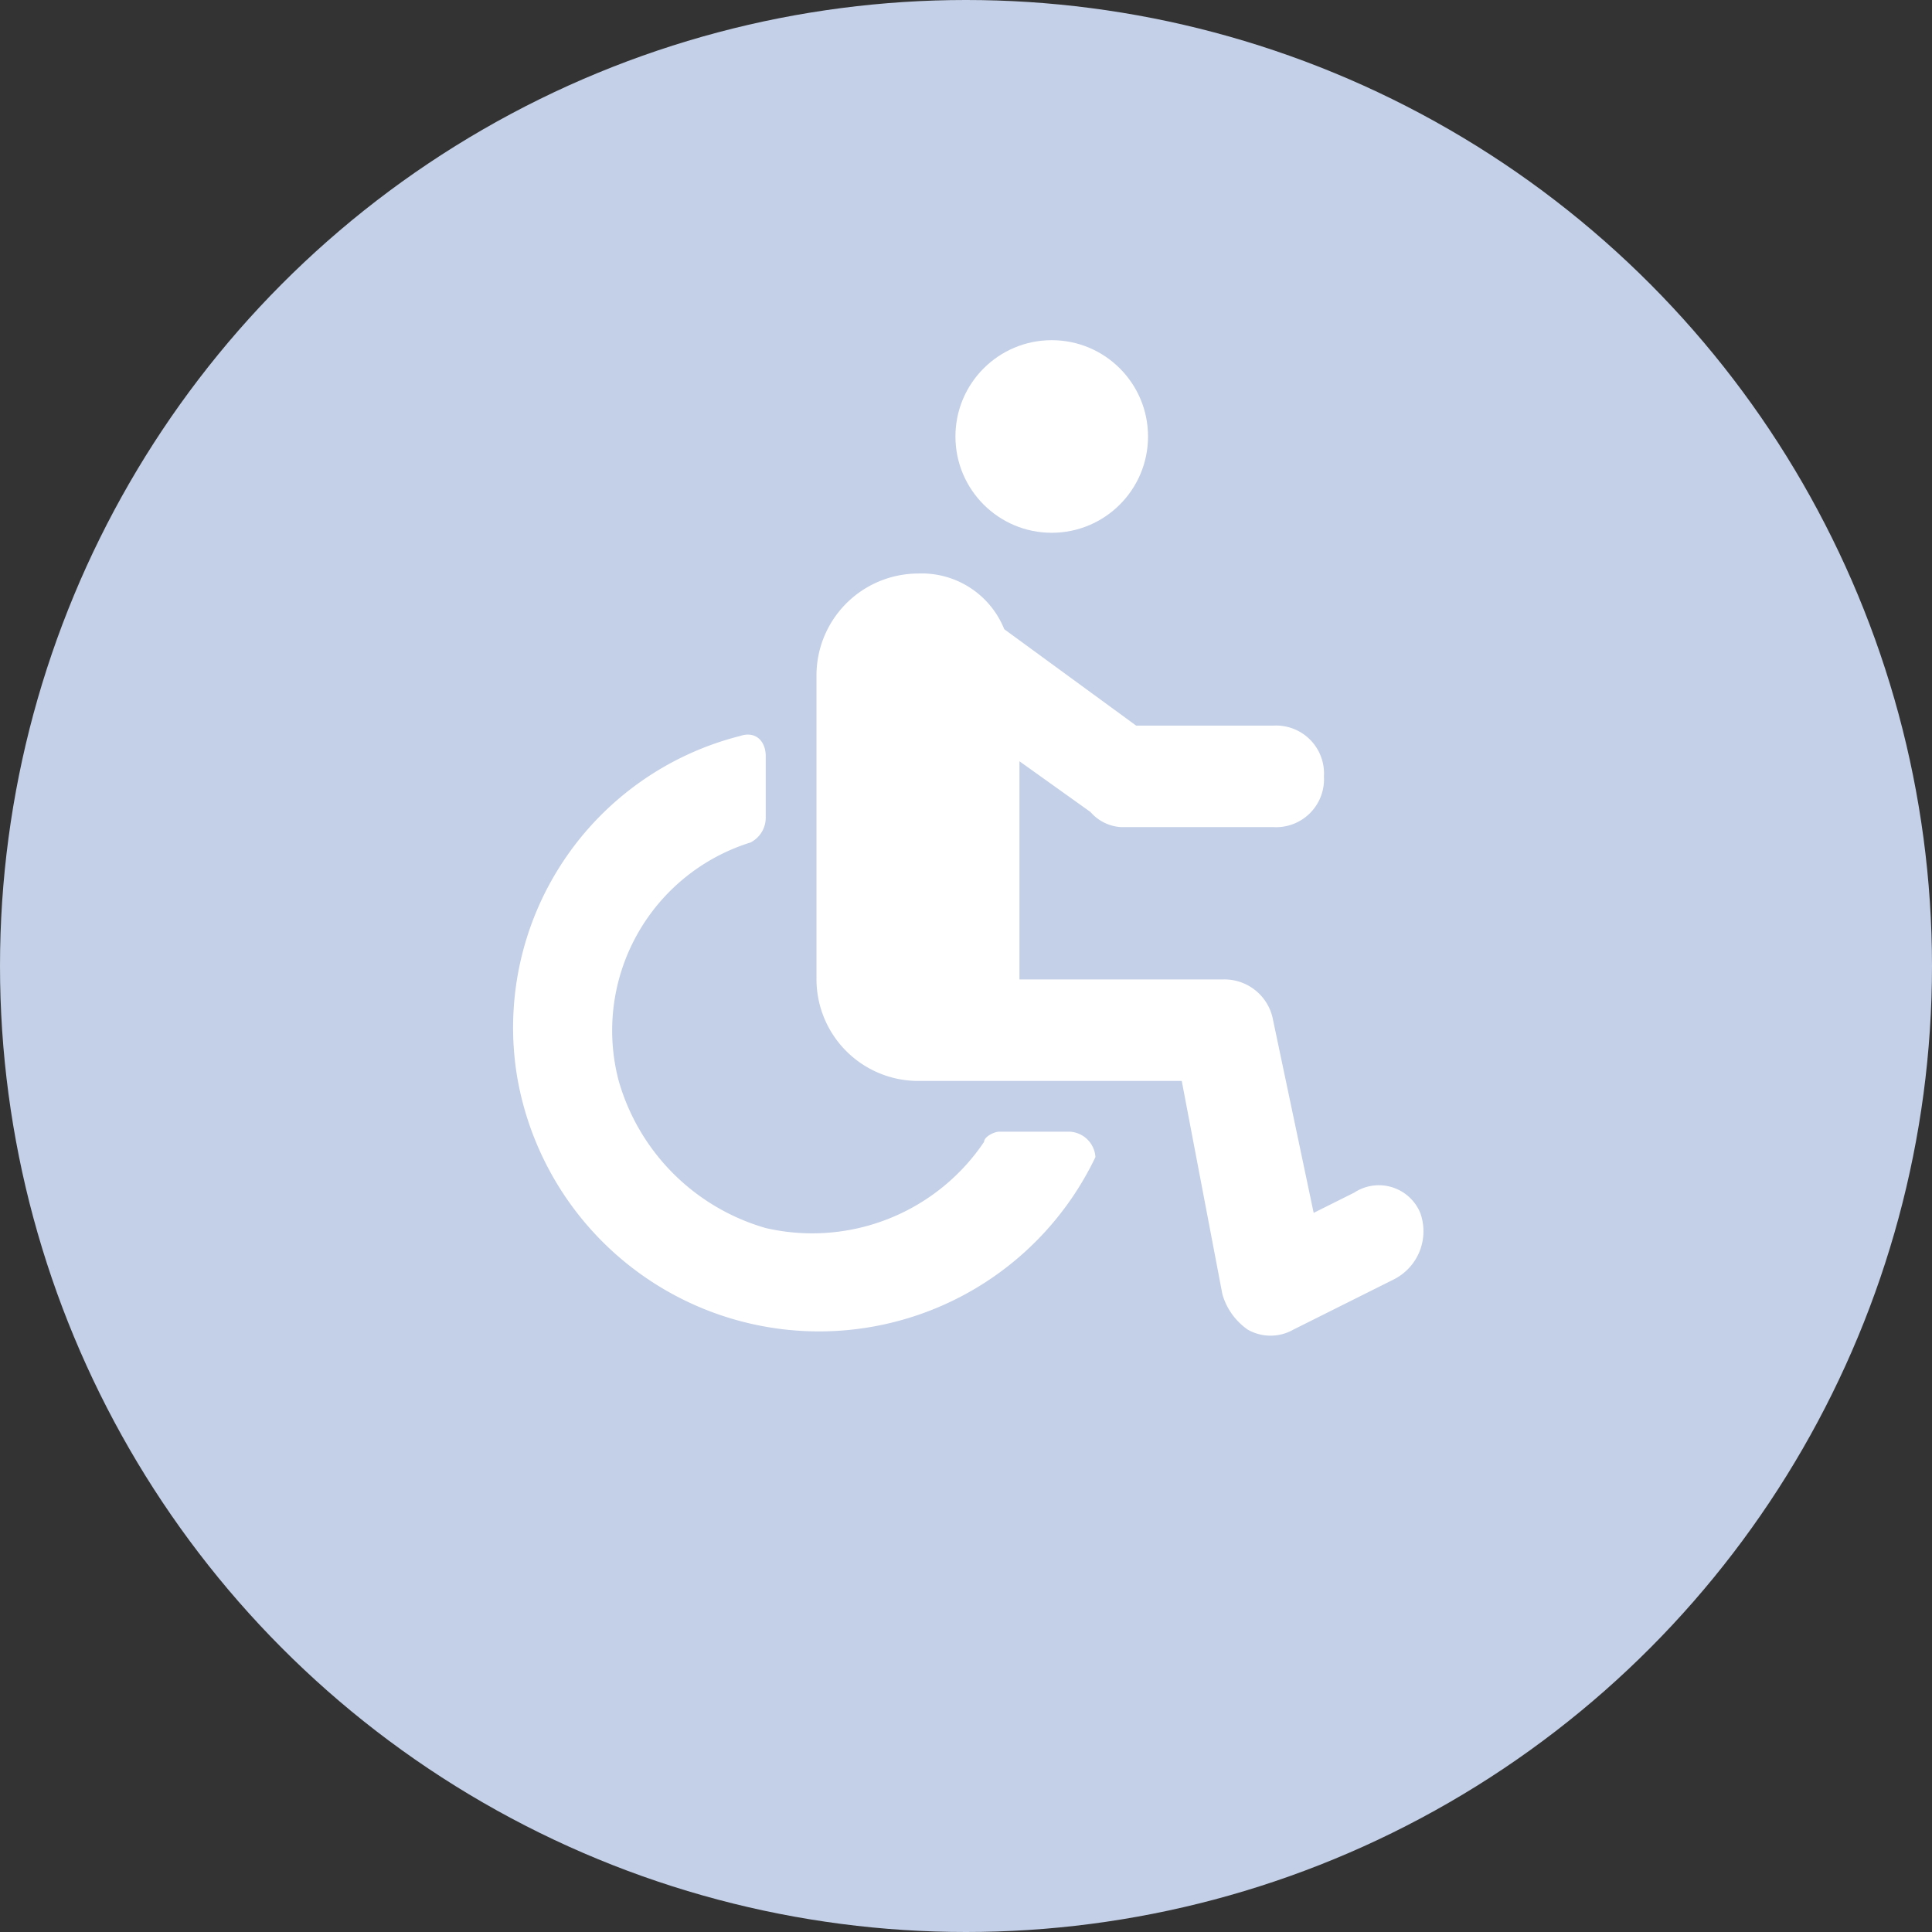
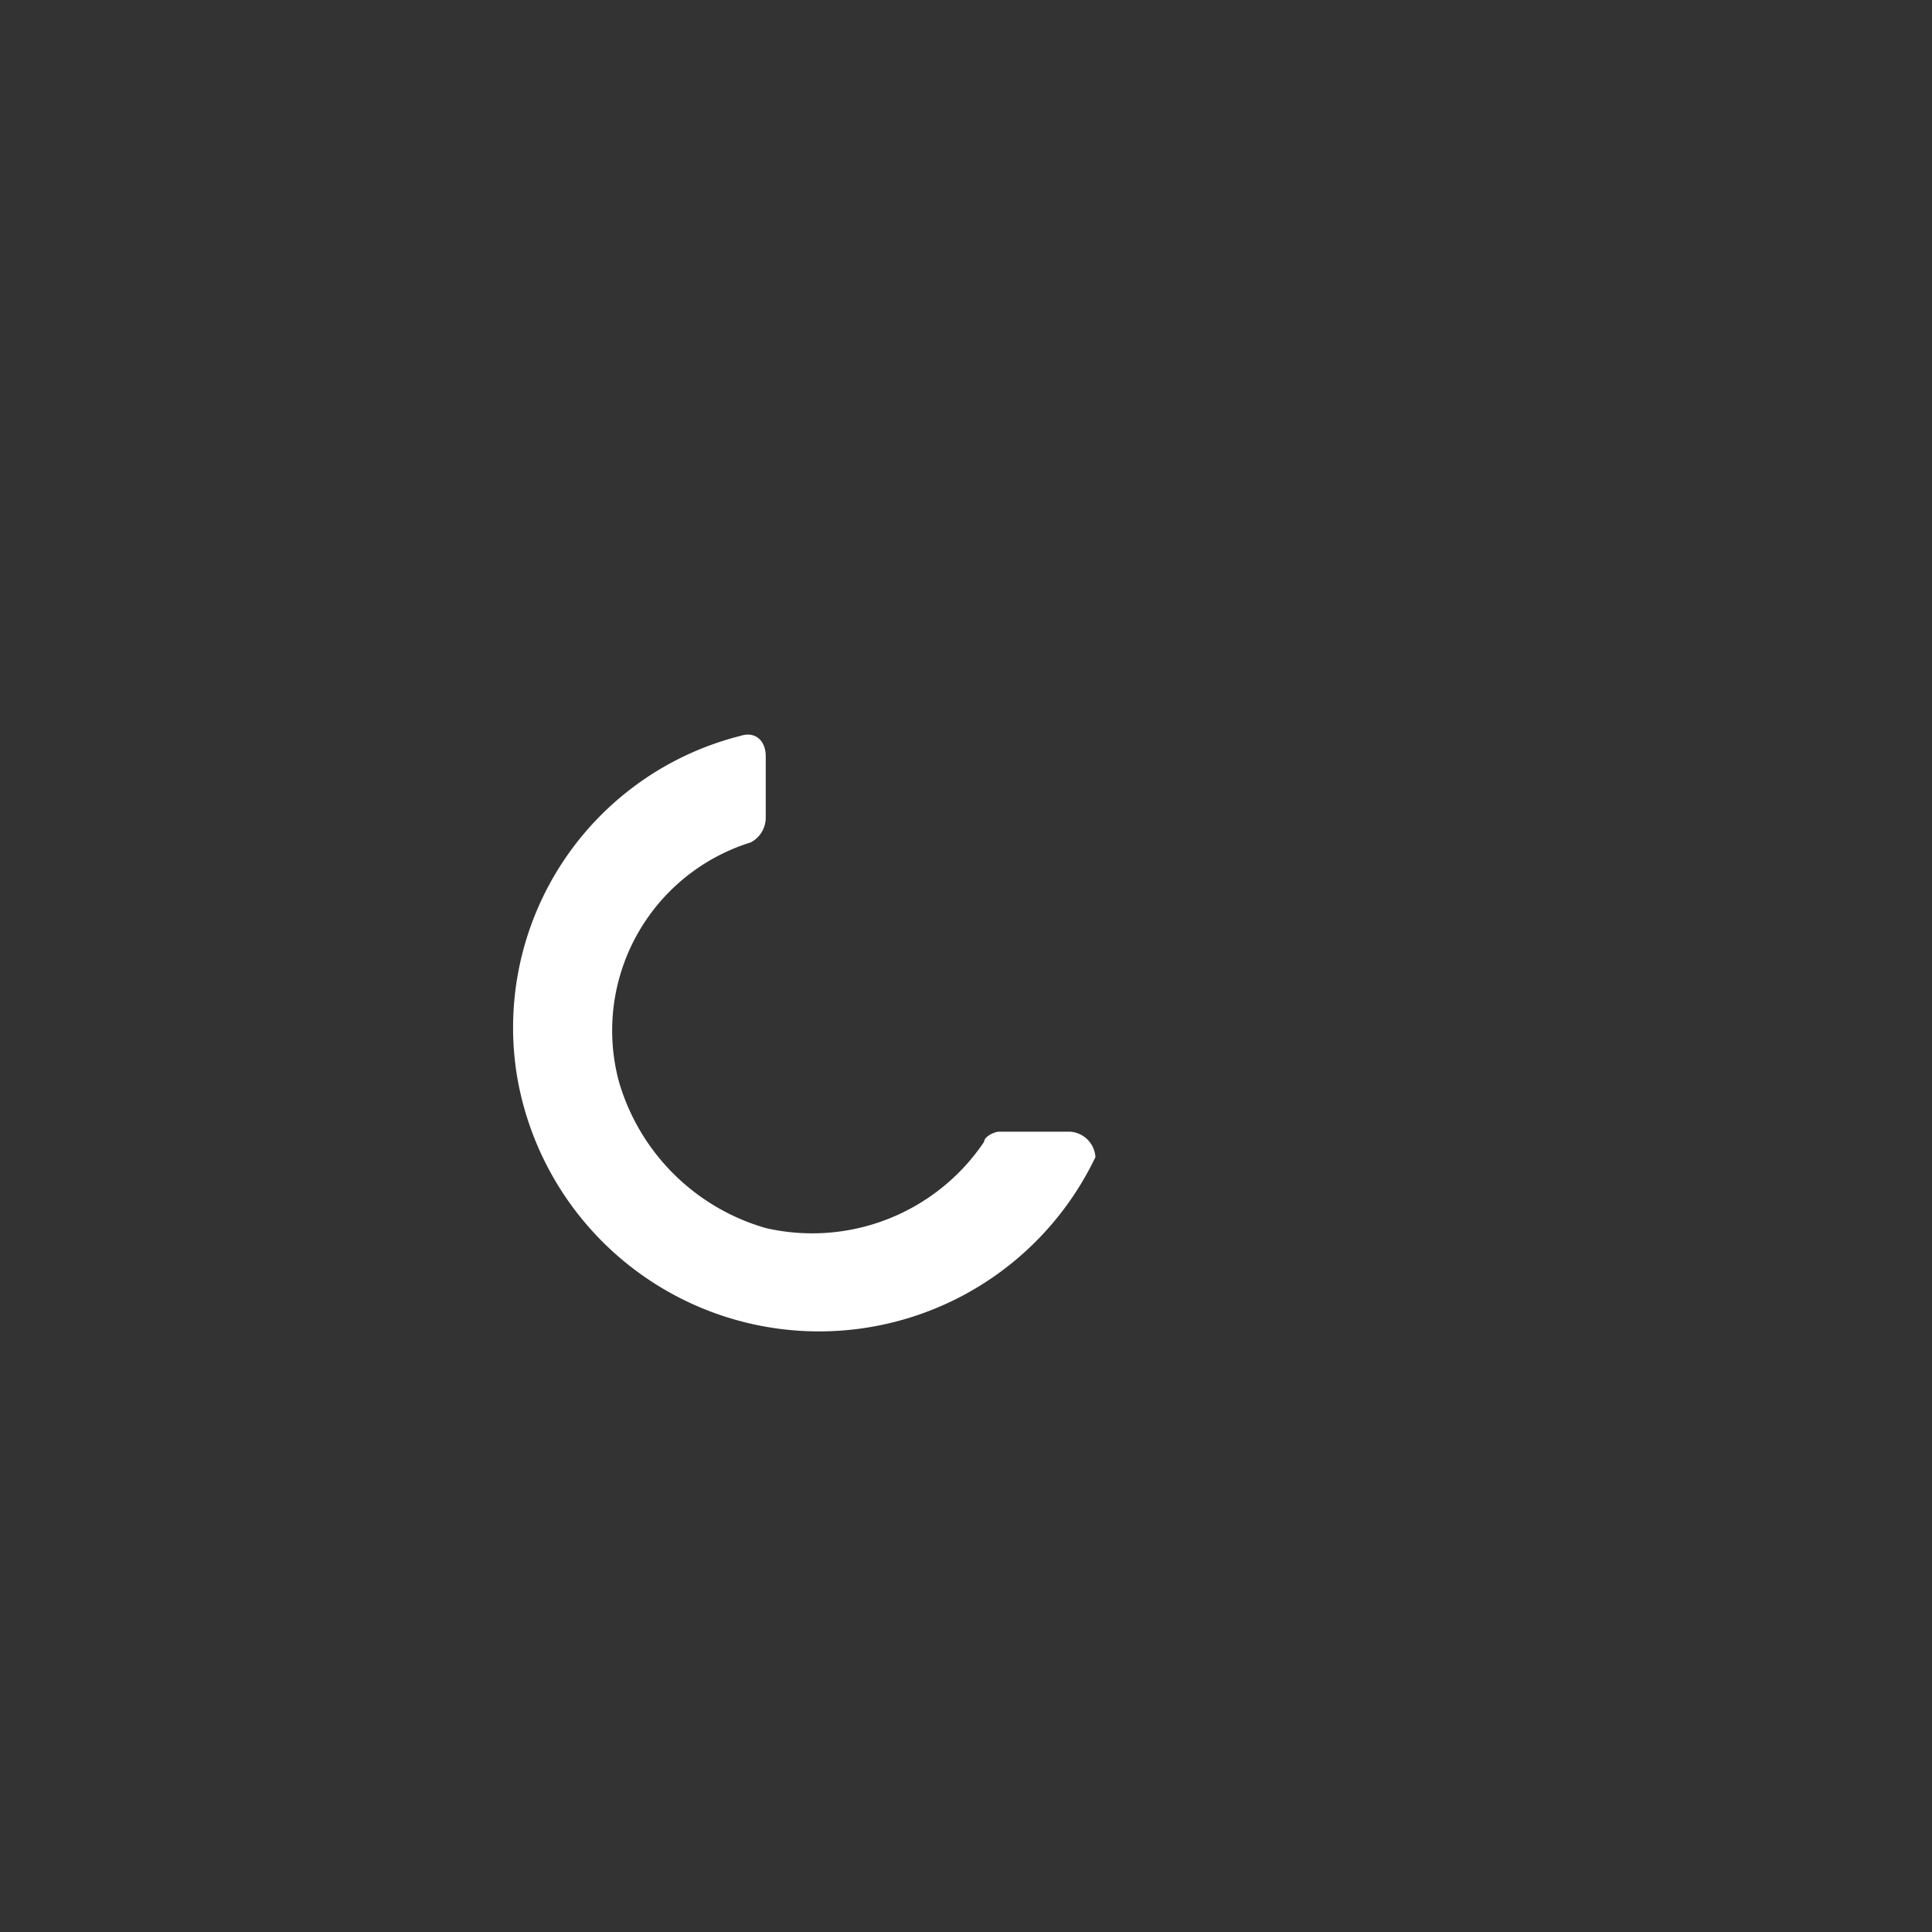
<svg xmlns="http://www.w3.org/2000/svg" width="64" height="64">
  <rect width="100%" height="100%" fill="#333333" stroke="none" />
-   <circle cx="32" cy="32" r="32" fill="#c4d0e7" />
  <g data-name="Group 1894" fill="#fff">
-     <path data-name="Path 431" d="M47.047 40.178a1.484 1.484 0 0 0-2.185-.672l-1.345.672-1.345-6.387a1.637 1.637 0 0 0-1.681-1.345h-6.72v-7.228l2.353 1.681a1.453 1.453 0 0 0 1.009.5h5.043a1.588 1.588 0 0 0 1.681-1.681 1.588 1.588 0 0 0-1.681-1.681h-4.539l-4.37-3.194a2.944 2.944 0 0 0-2.858-1.844 3.375 3.375 0 0 0-3.362 3.362v10.085a3.372 3.372 0 0 0 3.362 3.362h8.738l1.345 7.06a2.144 2.144 0 0 0 .84 1.177 1.525 1.525 0 0 0 1.513 0l3.362-1.681a1.786 1.786 0 0 0 .84-2.186Z" />
    <path data-name="Path 432" d="M35.452 37.489h-2.353c-.168 0-.5.168-.5.336a6.862 6.862 0 0 1-7.228 2.857 7.11 7.11 0 0 1-4.875-4.875 6.525 6.525 0 0 1 4.37-7.9.924.924 0 0 0 .5-.84V25.05c0-.5-.336-.84-.84-.672a9.965 9.965 0 0 0-7.4 11.262 10.146 10.146 0 0 0 19.162 2.689.9.9 0 0 0-.836-.84Z" />
  </g>
-   <circle data-name="Ellipse 124" cx="3.19" cy="3.19" r="3.19" transform="translate(31.65 11.269)" fill="#fff" />
</svg>